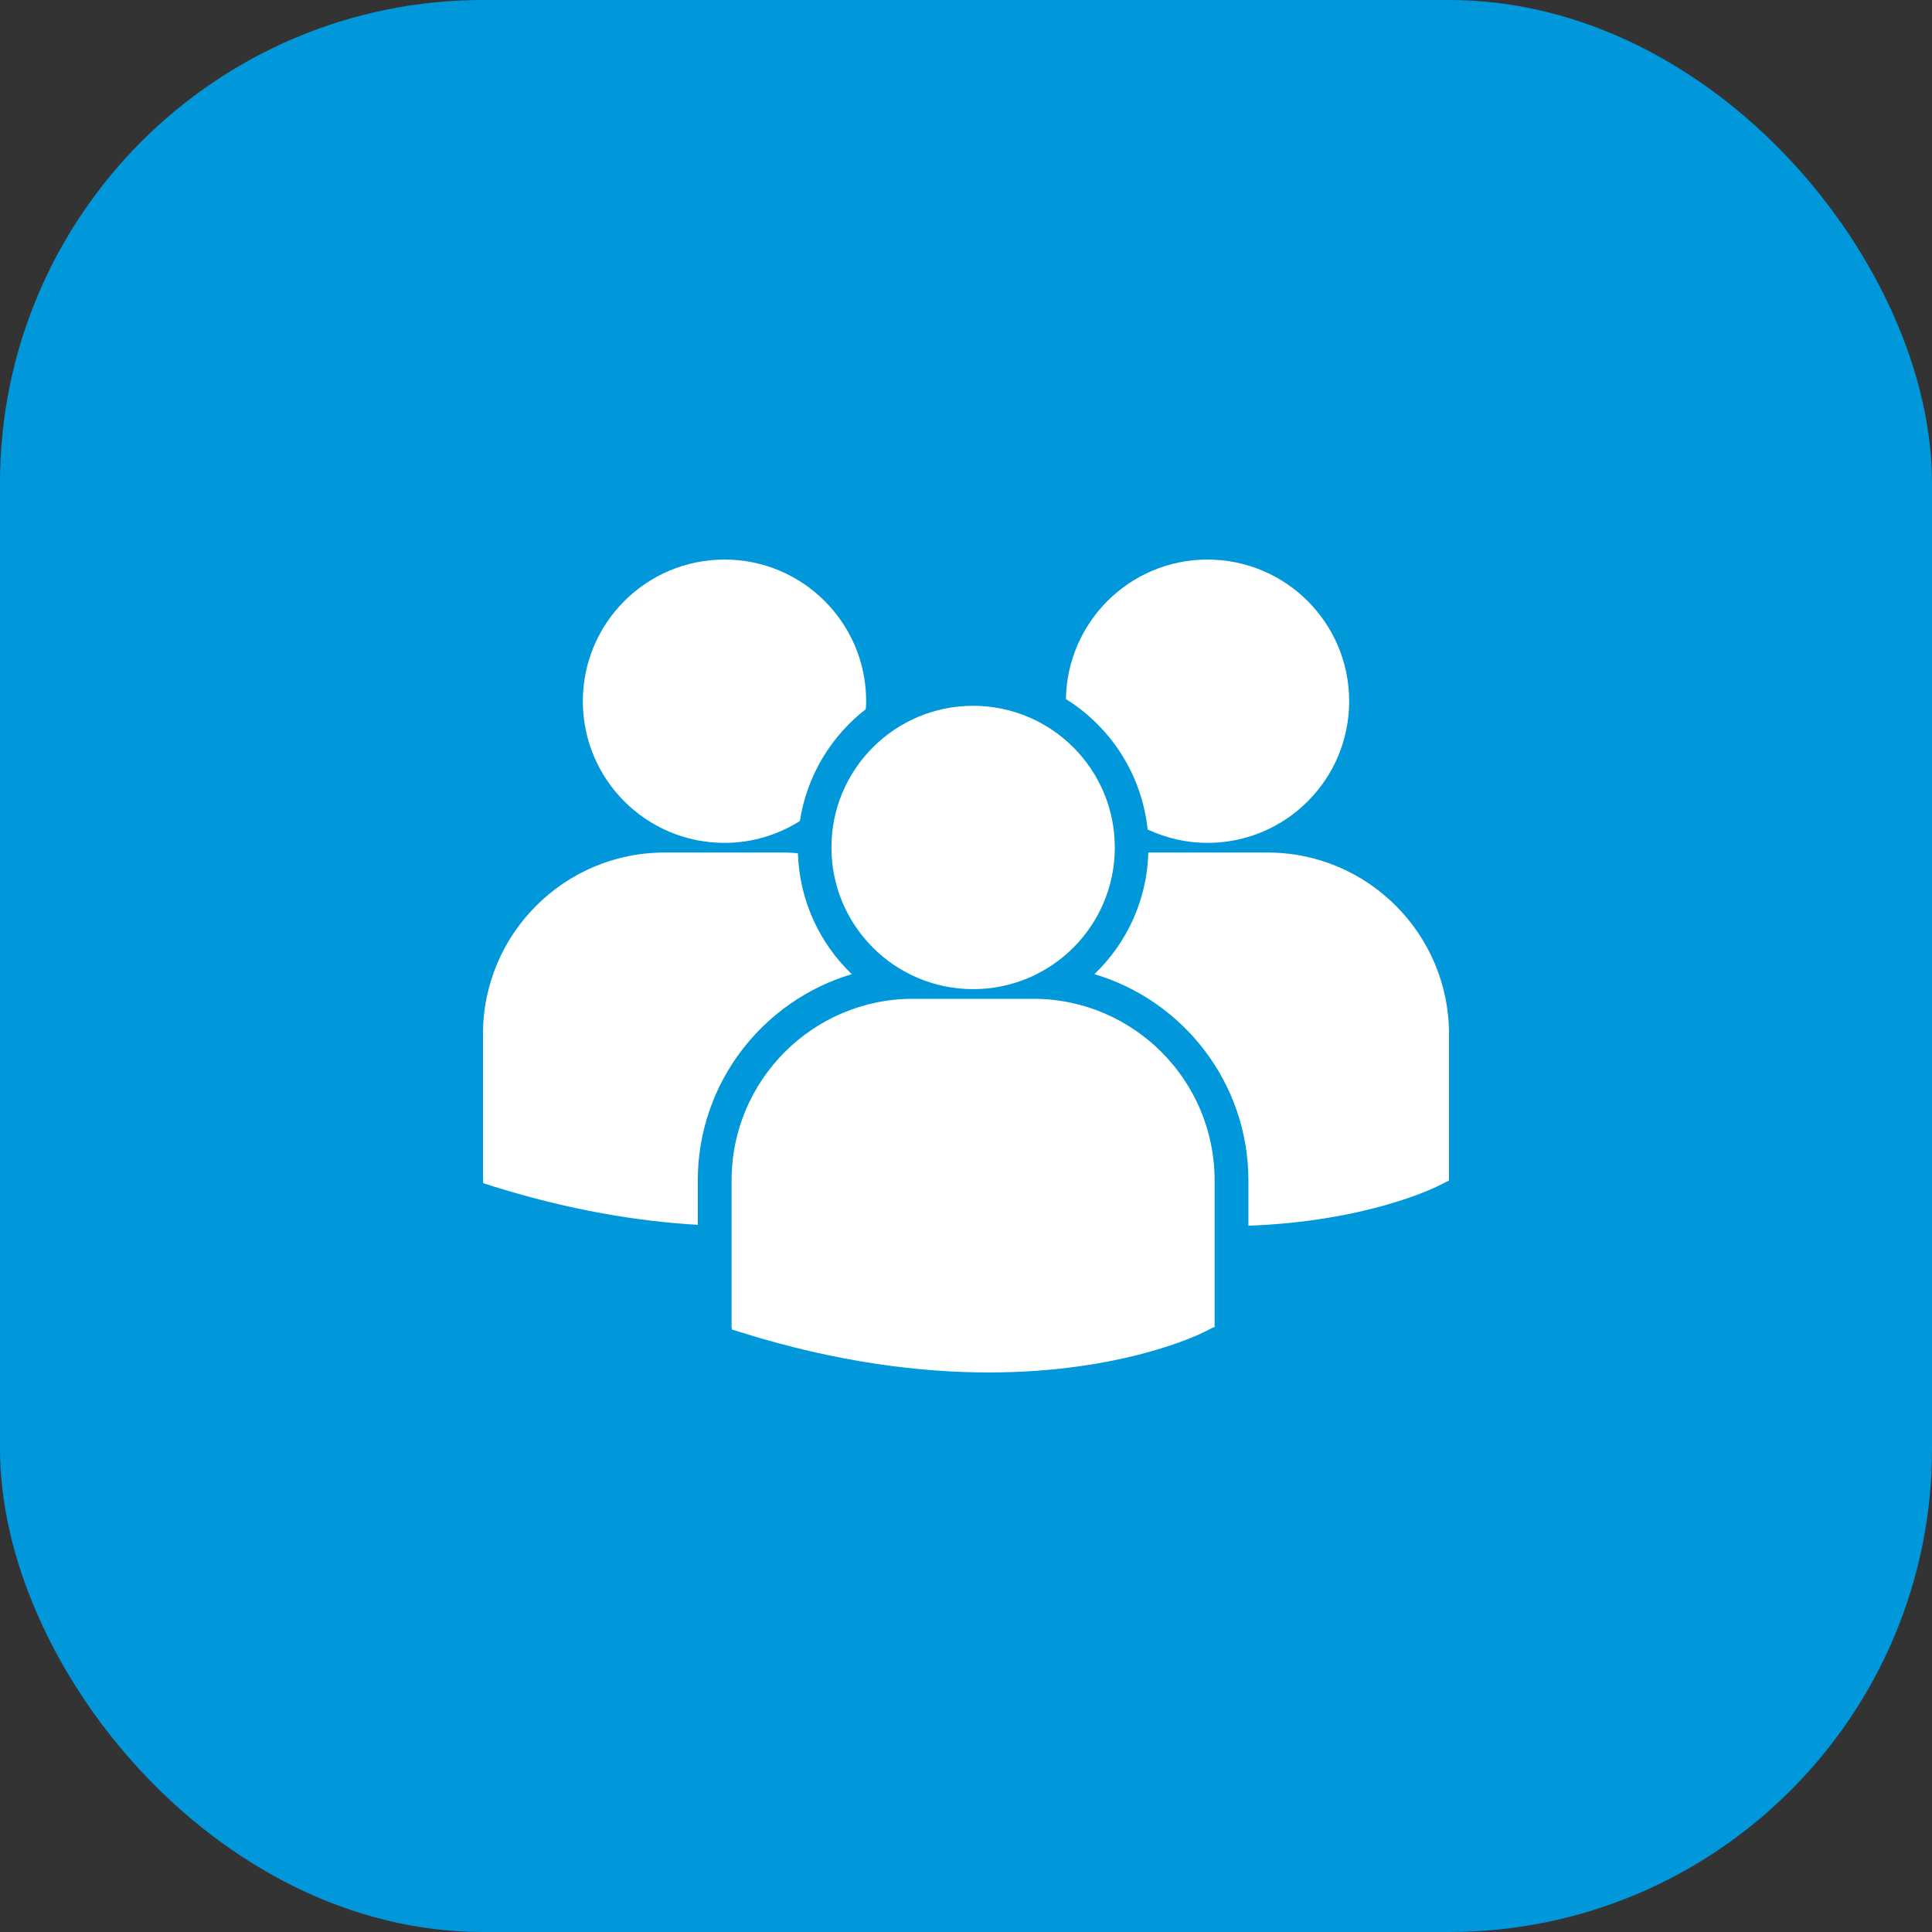
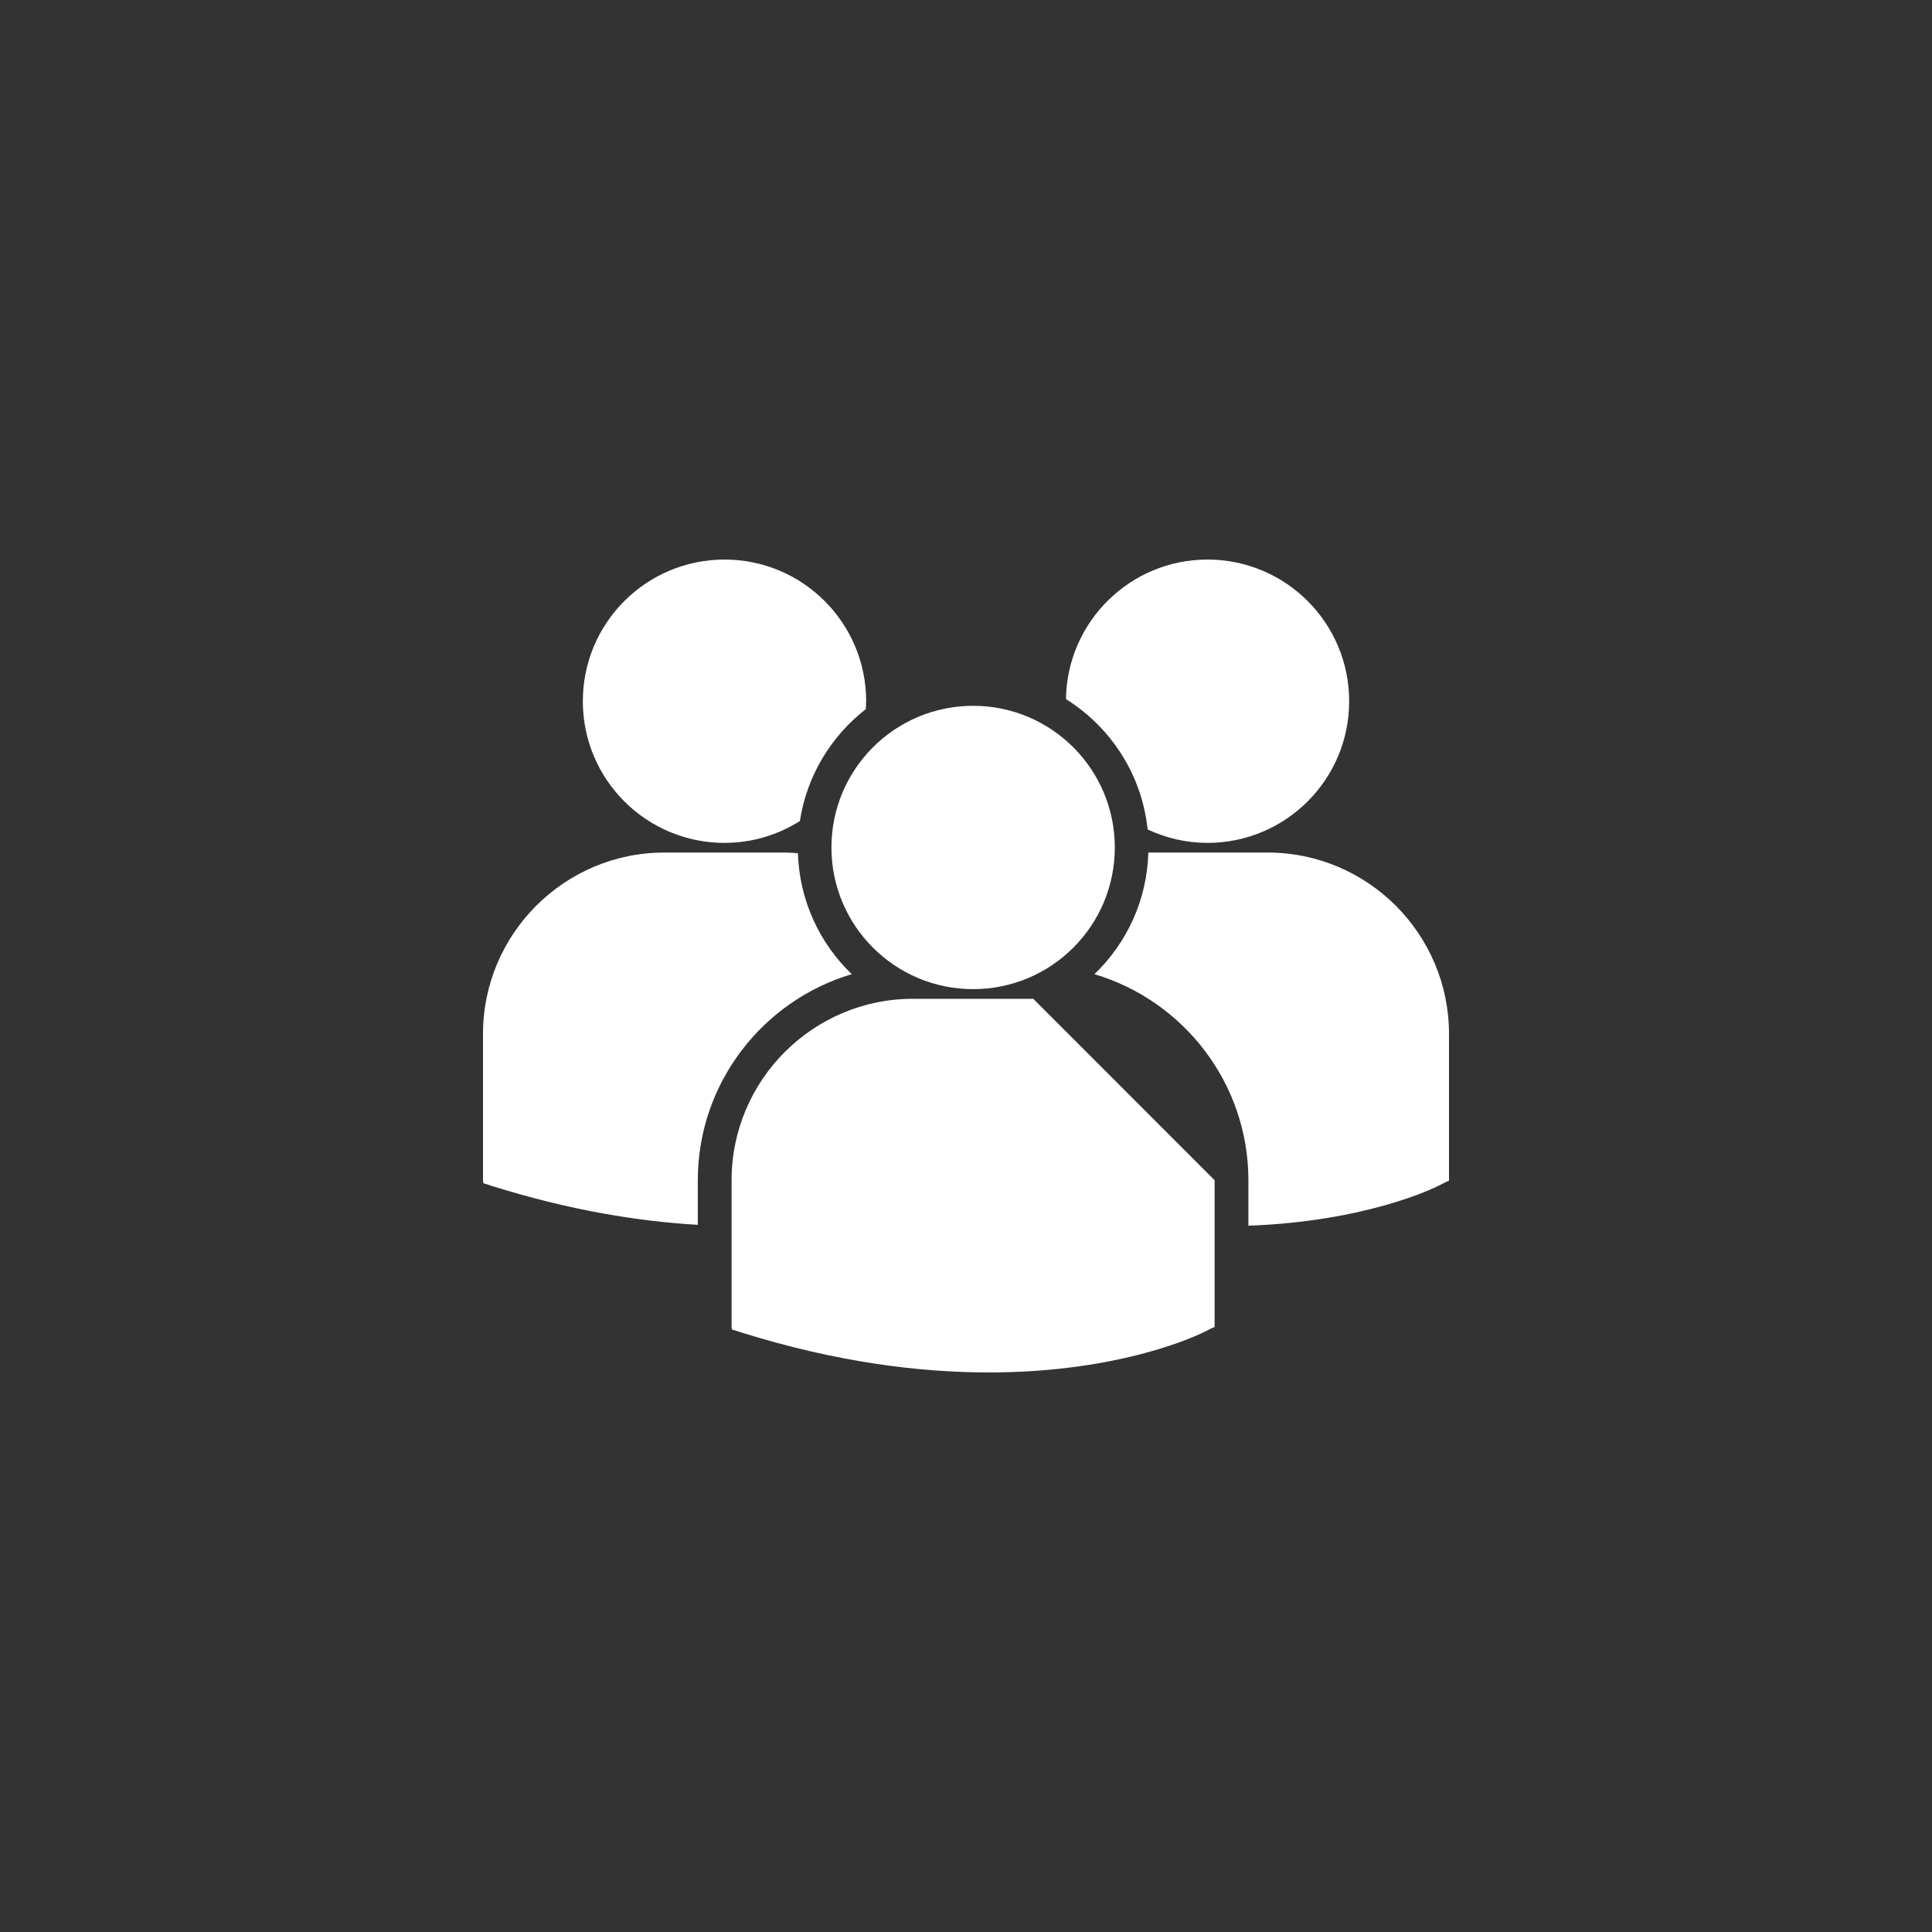
<svg xmlns="http://www.w3.org/2000/svg" width="40" height="40" viewBox="0 0 40 40" fill="none">
  <rect x="0" y="0" width="40" height="40" fill="#333333" stroke="none" />
-   <rect width="40" height="40" rx="10" fill="#0098DA" />
-   <path d="M22.069 14.473C22.994 15.053 23.642 16.034 23.76 17.173C24.137 17.349 24.556 17.451 25 17.451C26.62 17.451 27.933 16.138 27.933 14.518C27.933 12.898 26.62 11.585 25 11.585C23.395 11.585 22.094 12.875 22.069 14.473ZM20.148 20.479C21.768 20.479 23.081 19.166 23.081 17.546C23.081 15.926 21.767 14.613 20.148 14.613C18.528 14.613 17.214 15.926 17.214 17.546C17.214 19.166 18.528 20.479 20.148 20.479ZM21.392 20.679H18.903C16.832 20.679 15.147 22.364 15.147 24.435V27.479L15.155 27.526L15.364 27.592C17.341 28.209 19.058 28.415 20.471 28.415C23.231 28.415 24.831 27.628 24.93 27.578L25.126 27.479H25.147V24.435C25.147 22.364 23.463 20.679 21.392 20.679ZM26.245 17.651H23.775C23.748 18.639 23.326 19.529 22.659 20.169C24.5 20.716 25.847 22.423 25.847 24.439V25.377C28.285 25.288 29.691 24.597 29.783 24.55L29.979 24.451H30V21.406C30 19.336 28.315 17.651 26.245 17.651ZM15.001 17.451C15.574 17.451 16.108 17.284 16.561 16.998C16.704 16.061 17.207 15.241 17.925 14.683C17.928 14.628 17.933 14.574 17.933 14.518C17.933 12.898 16.62 11.585 15.001 11.585C13.38 11.585 12.067 12.898 12.067 14.518C12.067 16.138 13.38 17.451 15.001 17.451ZM17.635 20.169C16.971 19.532 16.551 18.647 16.52 17.665C16.428 17.658 16.338 17.651 16.244 17.651H13.756C11.685 17.651 10 19.336 10 21.406V24.451L10.008 24.497L10.217 24.564C11.803 25.059 13.218 25.287 14.447 25.359V24.439C14.447 22.423 15.794 20.717 17.635 20.169Z" fill="white" />
+   <path d="M22.069 14.473C22.994 15.053 23.642 16.034 23.76 17.173C24.137 17.349 24.556 17.451 25 17.451C26.62 17.451 27.933 16.138 27.933 14.518C27.933 12.898 26.62 11.585 25 11.585C23.395 11.585 22.094 12.875 22.069 14.473ZM20.148 20.479C21.768 20.479 23.081 19.166 23.081 17.546C23.081 15.926 21.767 14.613 20.148 14.613C18.528 14.613 17.214 15.926 17.214 17.546C17.214 19.166 18.528 20.479 20.148 20.479ZM21.392 20.679H18.903C16.832 20.679 15.147 22.364 15.147 24.435V27.479L15.155 27.526L15.364 27.592C17.341 28.209 19.058 28.415 20.471 28.415C23.231 28.415 24.831 27.628 24.93 27.578L25.126 27.479H25.147V24.435ZM26.245 17.651H23.775C23.748 18.639 23.326 19.529 22.659 20.169C24.5 20.716 25.847 22.423 25.847 24.439V25.377C28.285 25.288 29.691 24.597 29.783 24.55L29.979 24.451H30V21.406C30 19.336 28.315 17.651 26.245 17.651ZM15.001 17.451C15.574 17.451 16.108 17.284 16.561 16.998C16.704 16.061 17.207 15.241 17.925 14.683C17.928 14.628 17.933 14.574 17.933 14.518C17.933 12.898 16.62 11.585 15.001 11.585C13.38 11.585 12.067 12.898 12.067 14.518C12.067 16.138 13.38 17.451 15.001 17.451ZM17.635 20.169C16.971 19.532 16.551 18.647 16.52 17.665C16.428 17.658 16.338 17.651 16.244 17.651H13.756C11.685 17.651 10 19.336 10 21.406V24.451L10.008 24.497L10.217 24.564C11.803 25.059 13.218 25.287 14.447 25.359V24.439C14.447 22.423 15.794 20.717 17.635 20.169Z" fill="white" />
</svg>